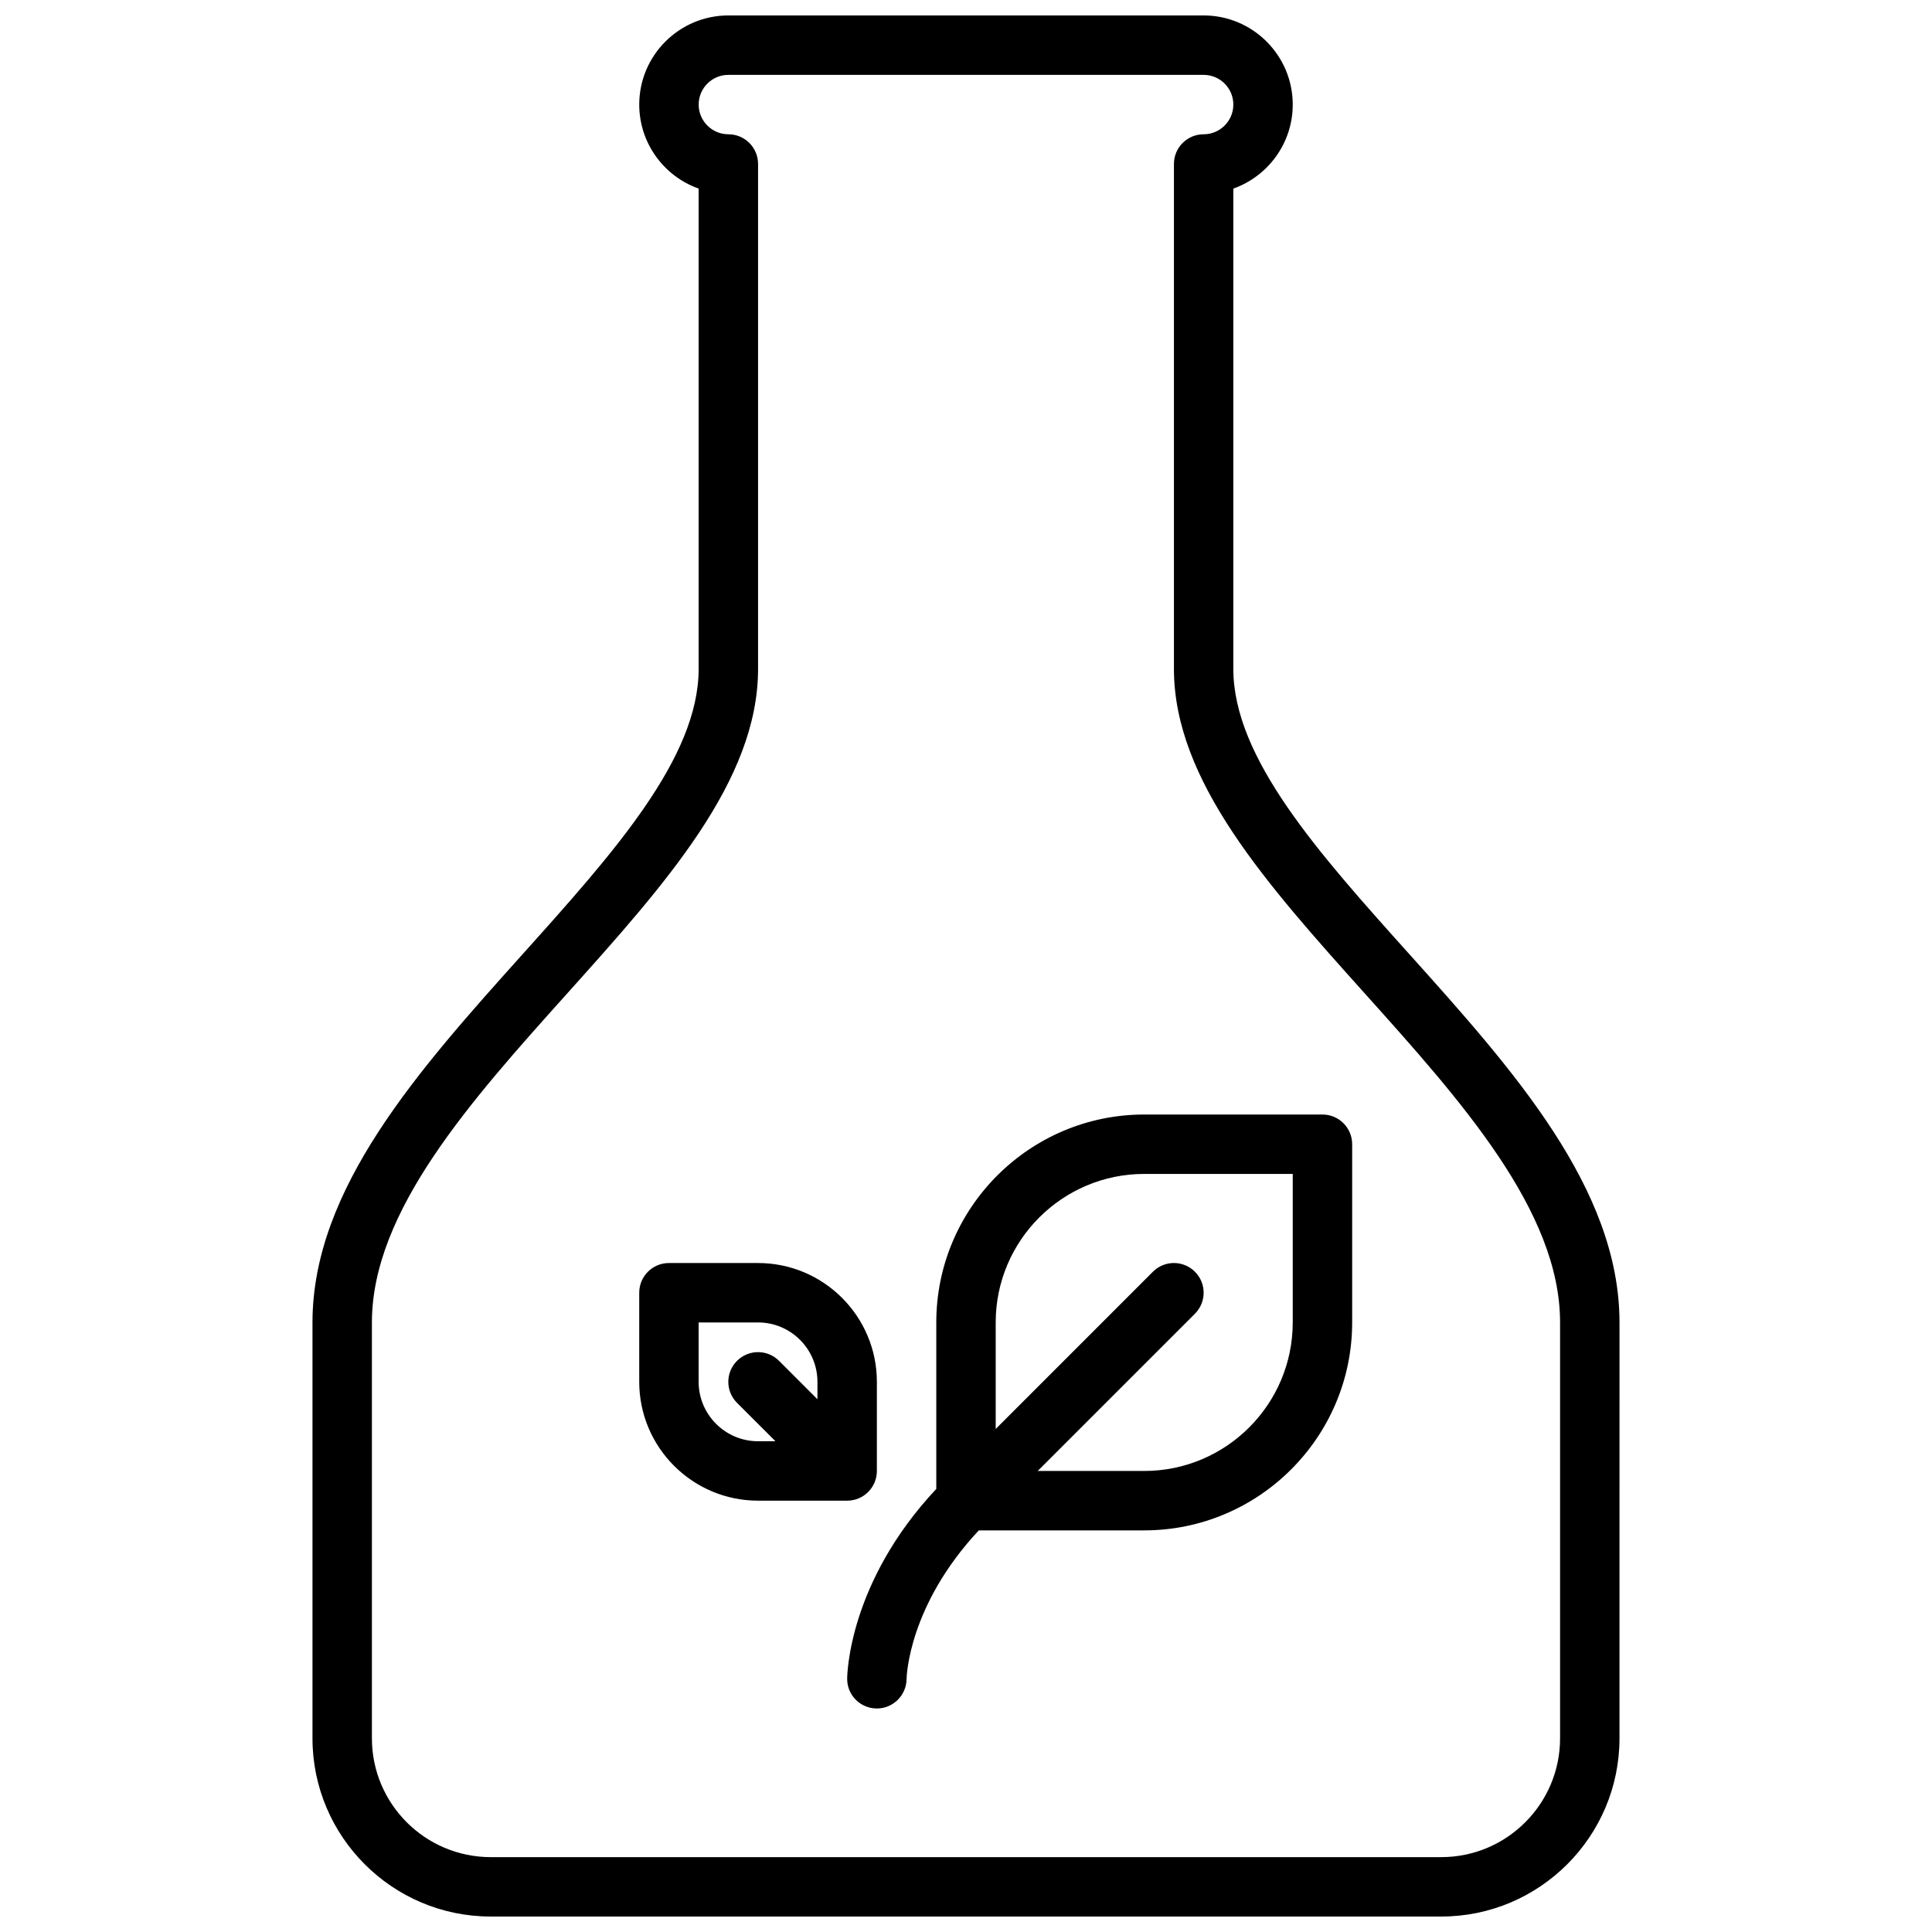
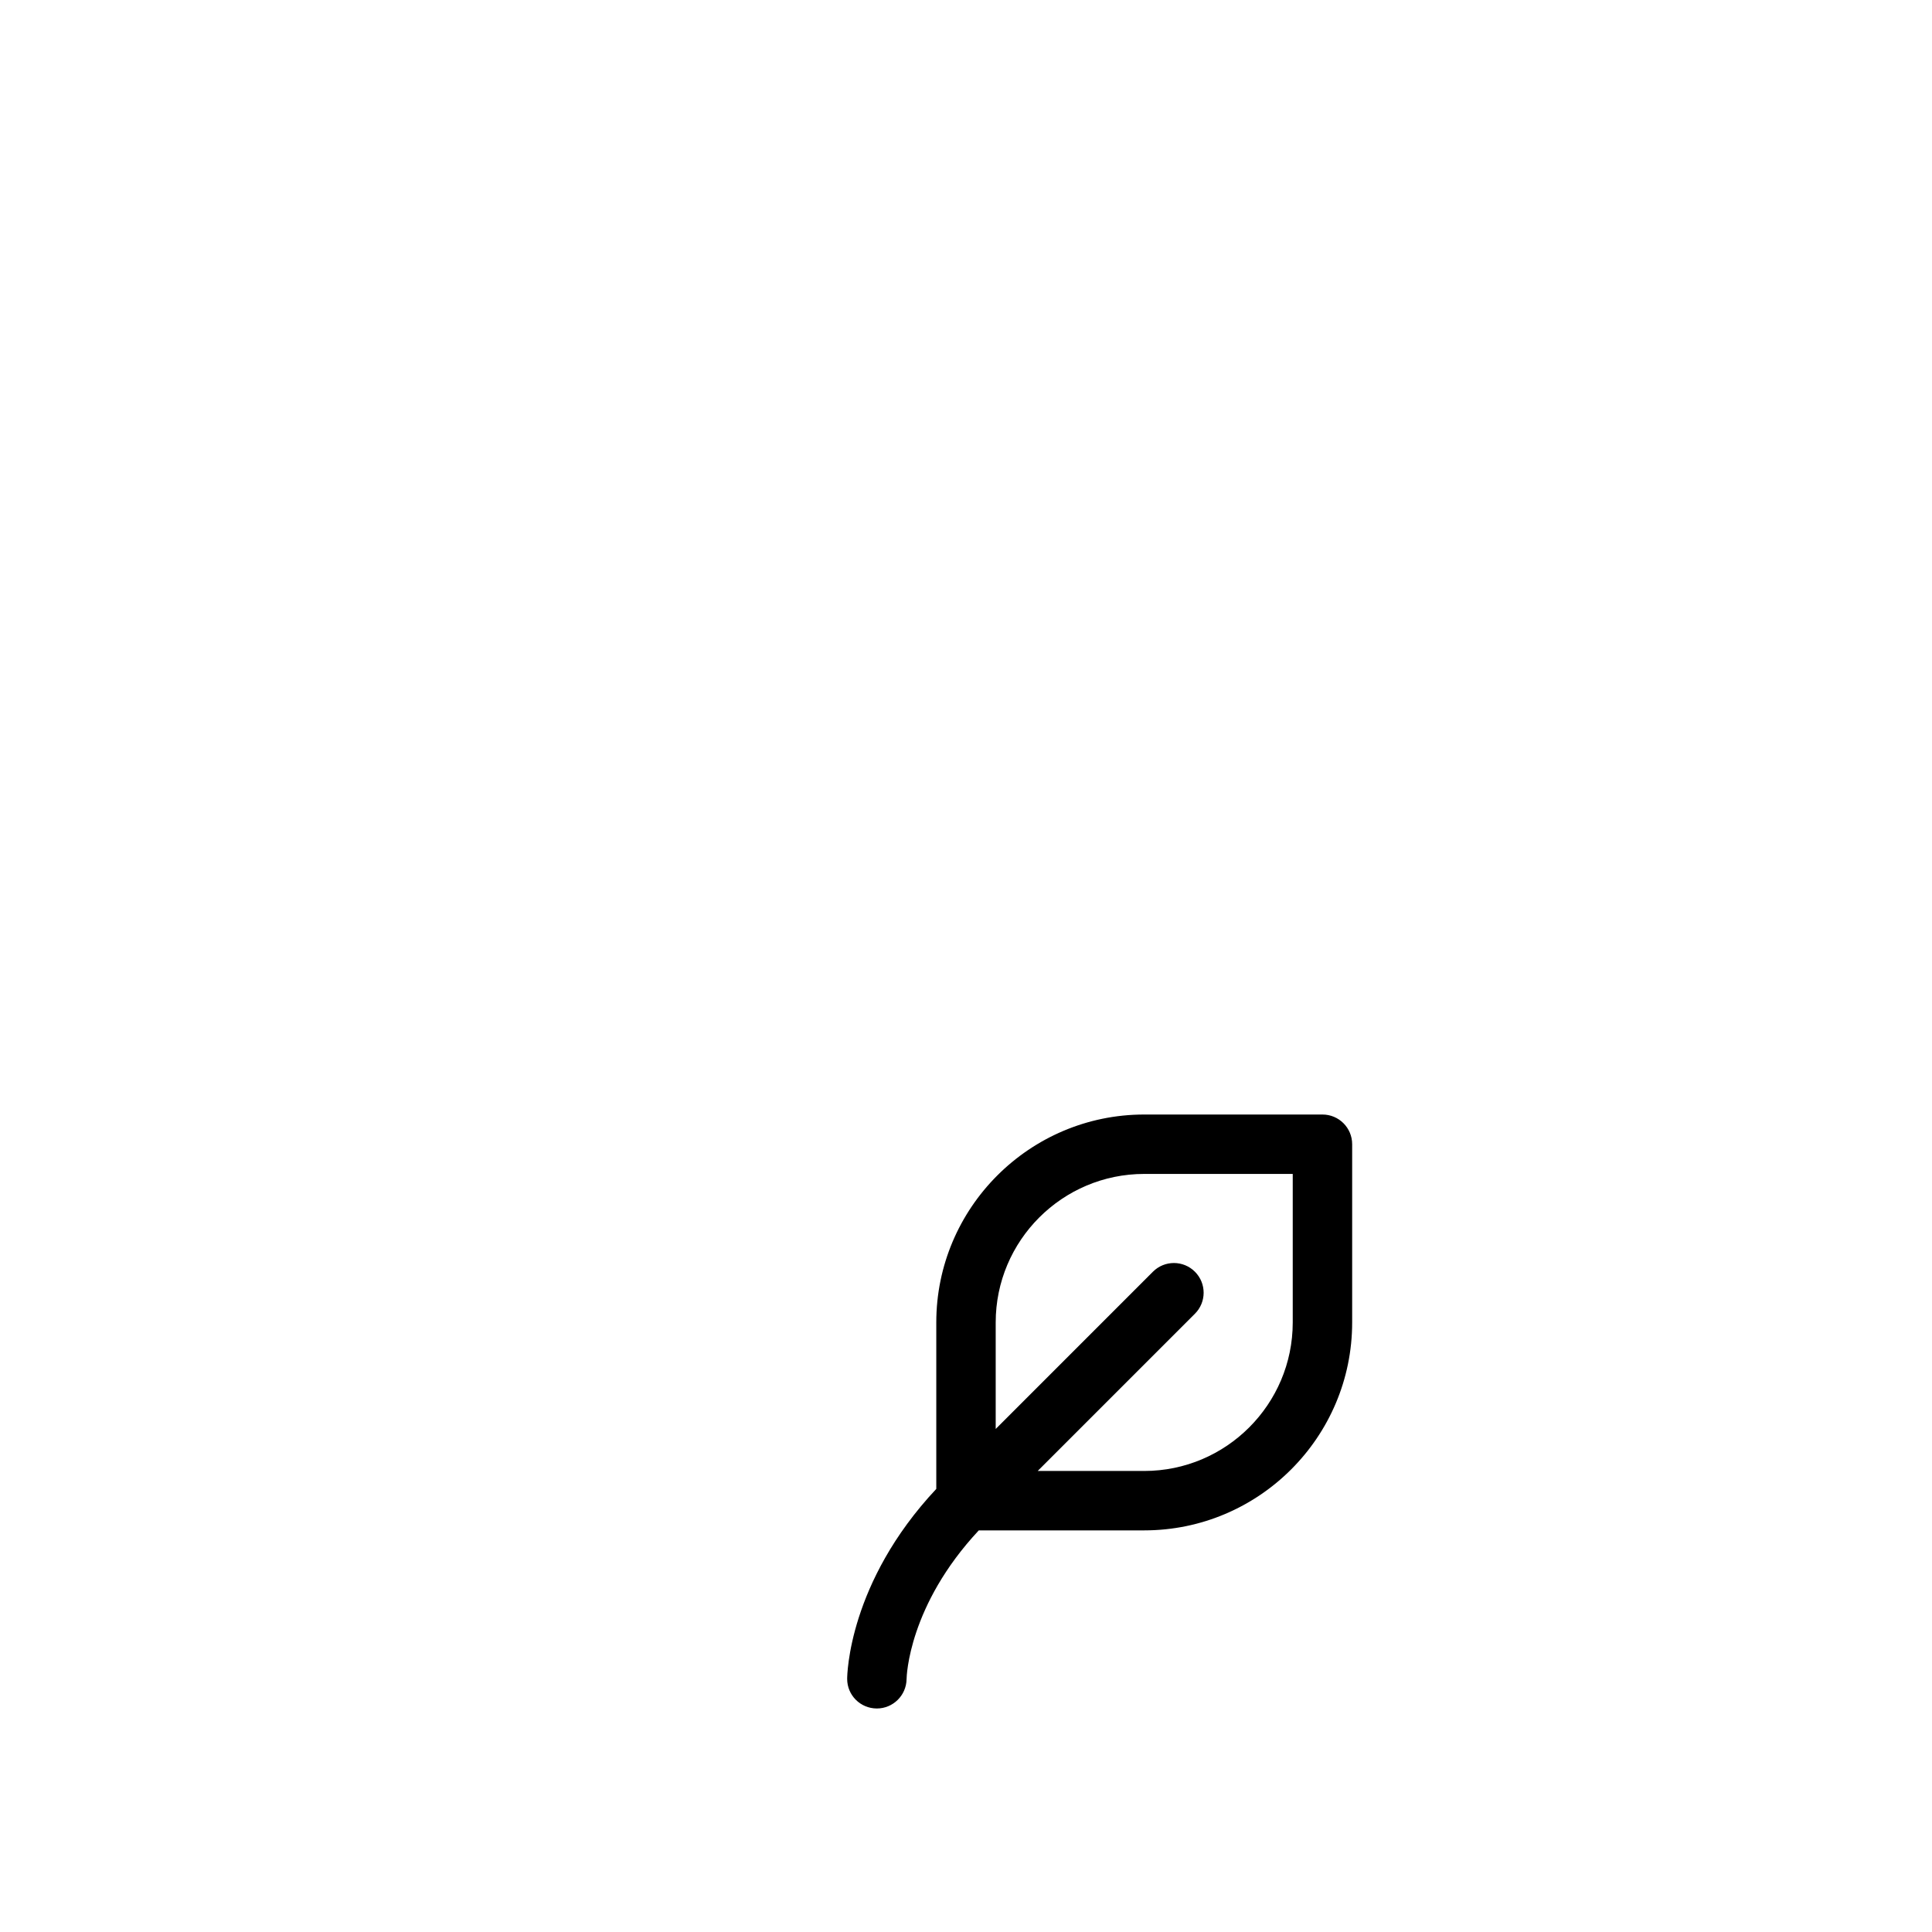
<svg xmlns="http://www.w3.org/2000/svg" width="800px" height="800px" version="1.1" viewBox="144 144 512 512">
  <defs>
    <clipPath id="a">
      <path d="m226 148.09h348v503.81h-348z" />
    </clipPath>
  </defs>
  <g clip-path="url(#a)">
-     <path d="m517.44 396.81c-23.961-26.699-46.594-51.914-46.594-75.531v-127.3c9.16-3.25 15.742-12.004 15.742-22.27 0-13.02-10.598-23.617-23.617-23.617h-125.95c-13.02 0-23.617 10.598-23.617 23.617 0 10.266 6.582 19.02 15.742 22.27v127.3c0 23.617-22.633 48.832-46.594 75.531-27.402 30.531-55.742 62.098-55.742 97.652v110.21c0 26.047 21.184 47.23 47.23 47.23h251.91c26.047 0 47.23-21.184 47.23-47.23l0.004-110.21c0-35.555-28.34-67.121-55.742-97.652zm39.996 207.86c0 17.367-14.121 31.488-31.488 31.488h-251.9c-17.367 0-31.488-14.121-31.488-31.488v-110.21c0-29.527 26.293-58.82 51.711-87.137 26.031-29.004 50.625-56.398 50.625-86.047v-133.82c0-4.344-3.519-7.871-7.871-7.871-4.344 0-7.871-3.535-7.871-7.871 0-4.336 3.527-7.871 7.871-7.871h125.95c4.344 0 7.871 3.535 7.871 7.871 0 4.336-3.527 7.871-7.871 7.871-4.352 0-7.871 3.527-7.871 7.871v133.82c0 29.645 24.594 57.039 50.625 86.051 25.414 28.316 51.707 57.605 51.707 87.133z" />
-   </g>
+     </g>
  <path d="m494.46 439.36h-47.23c-30.379 0-55.105 24.727-55.105 55.105v44.113c-23.27 24.812-23.617 49.285-23.617 50.348 0 4.328 3.488 7.809 7.816 7.84h0.055c4.297 0 7.809-3.481 7.871-7.785 0.016-0.82 0.559-19.5 19.137-39.414h43.844c30.379 0 55.105-24.727 55.105-55.105v-47.23c0-4.352-3.519-7.871-7.875-7.871zm-7.871 55.102c0 21.703-17.656 39.359-39.359 39.359h-28.23l41.668-41.668c3.078-3.078 3.078-8.055 0-11.133s-8.055-3.078-11.133 0l-41.664 41.672v-28.23c0-21.703 17.656-39.359 39.359-39.359h39.359z" />
-   <path d="m376.38 533.82v-23.617c0-17.367-14.121-31.488-31.488-31.488h-23.617c-4.352 0-7.871 3.519-7.871 7.871v23.617c0 17.367 14.121 31.488 31.488 31.488h23.617c4.352 0 7.871-3.519 7.871-7.871zm-47.234-23.617v-15.742h15.742c8.676 0 15.742 7.062 15.742 15.742v4.613l-10.18-10.18c-3.078-3.078-8.055-3.078-11.133 0-3.078 3.078-3.078 8.055 0 11.133l10.188 10.176h-4.613c-8.684 0-15.746-7.059-15.746-15.742z" />
</svg>